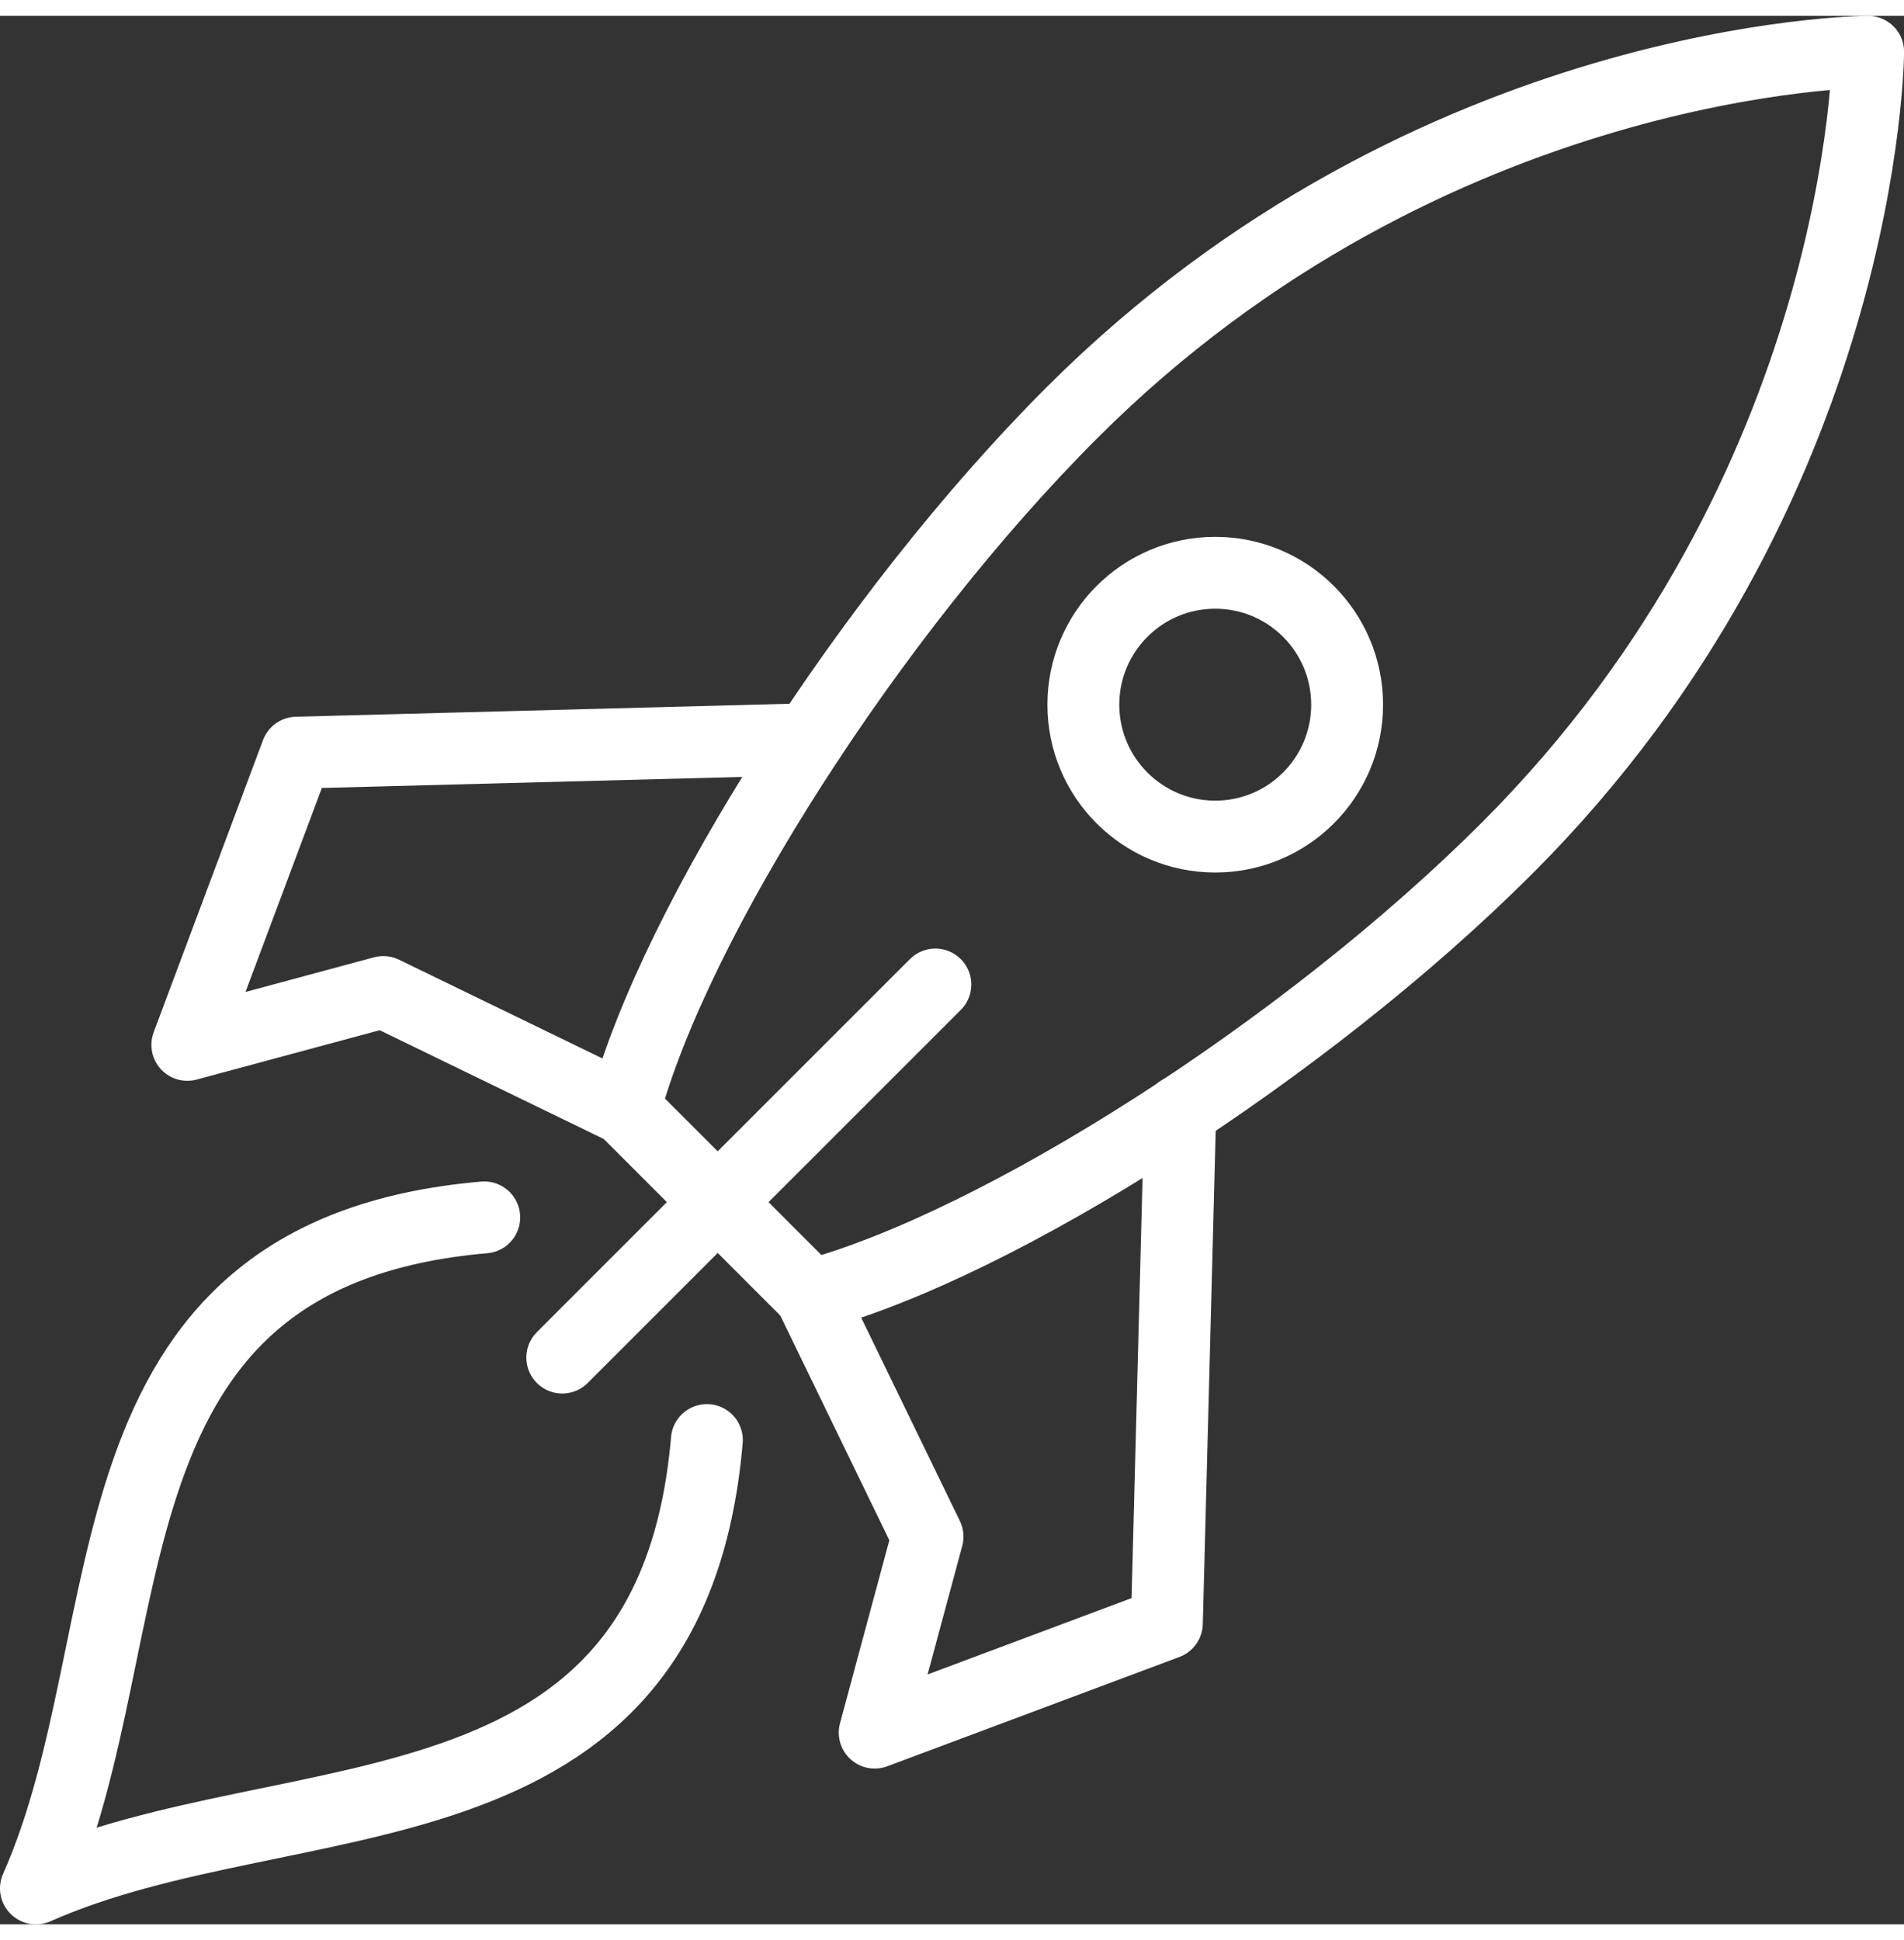
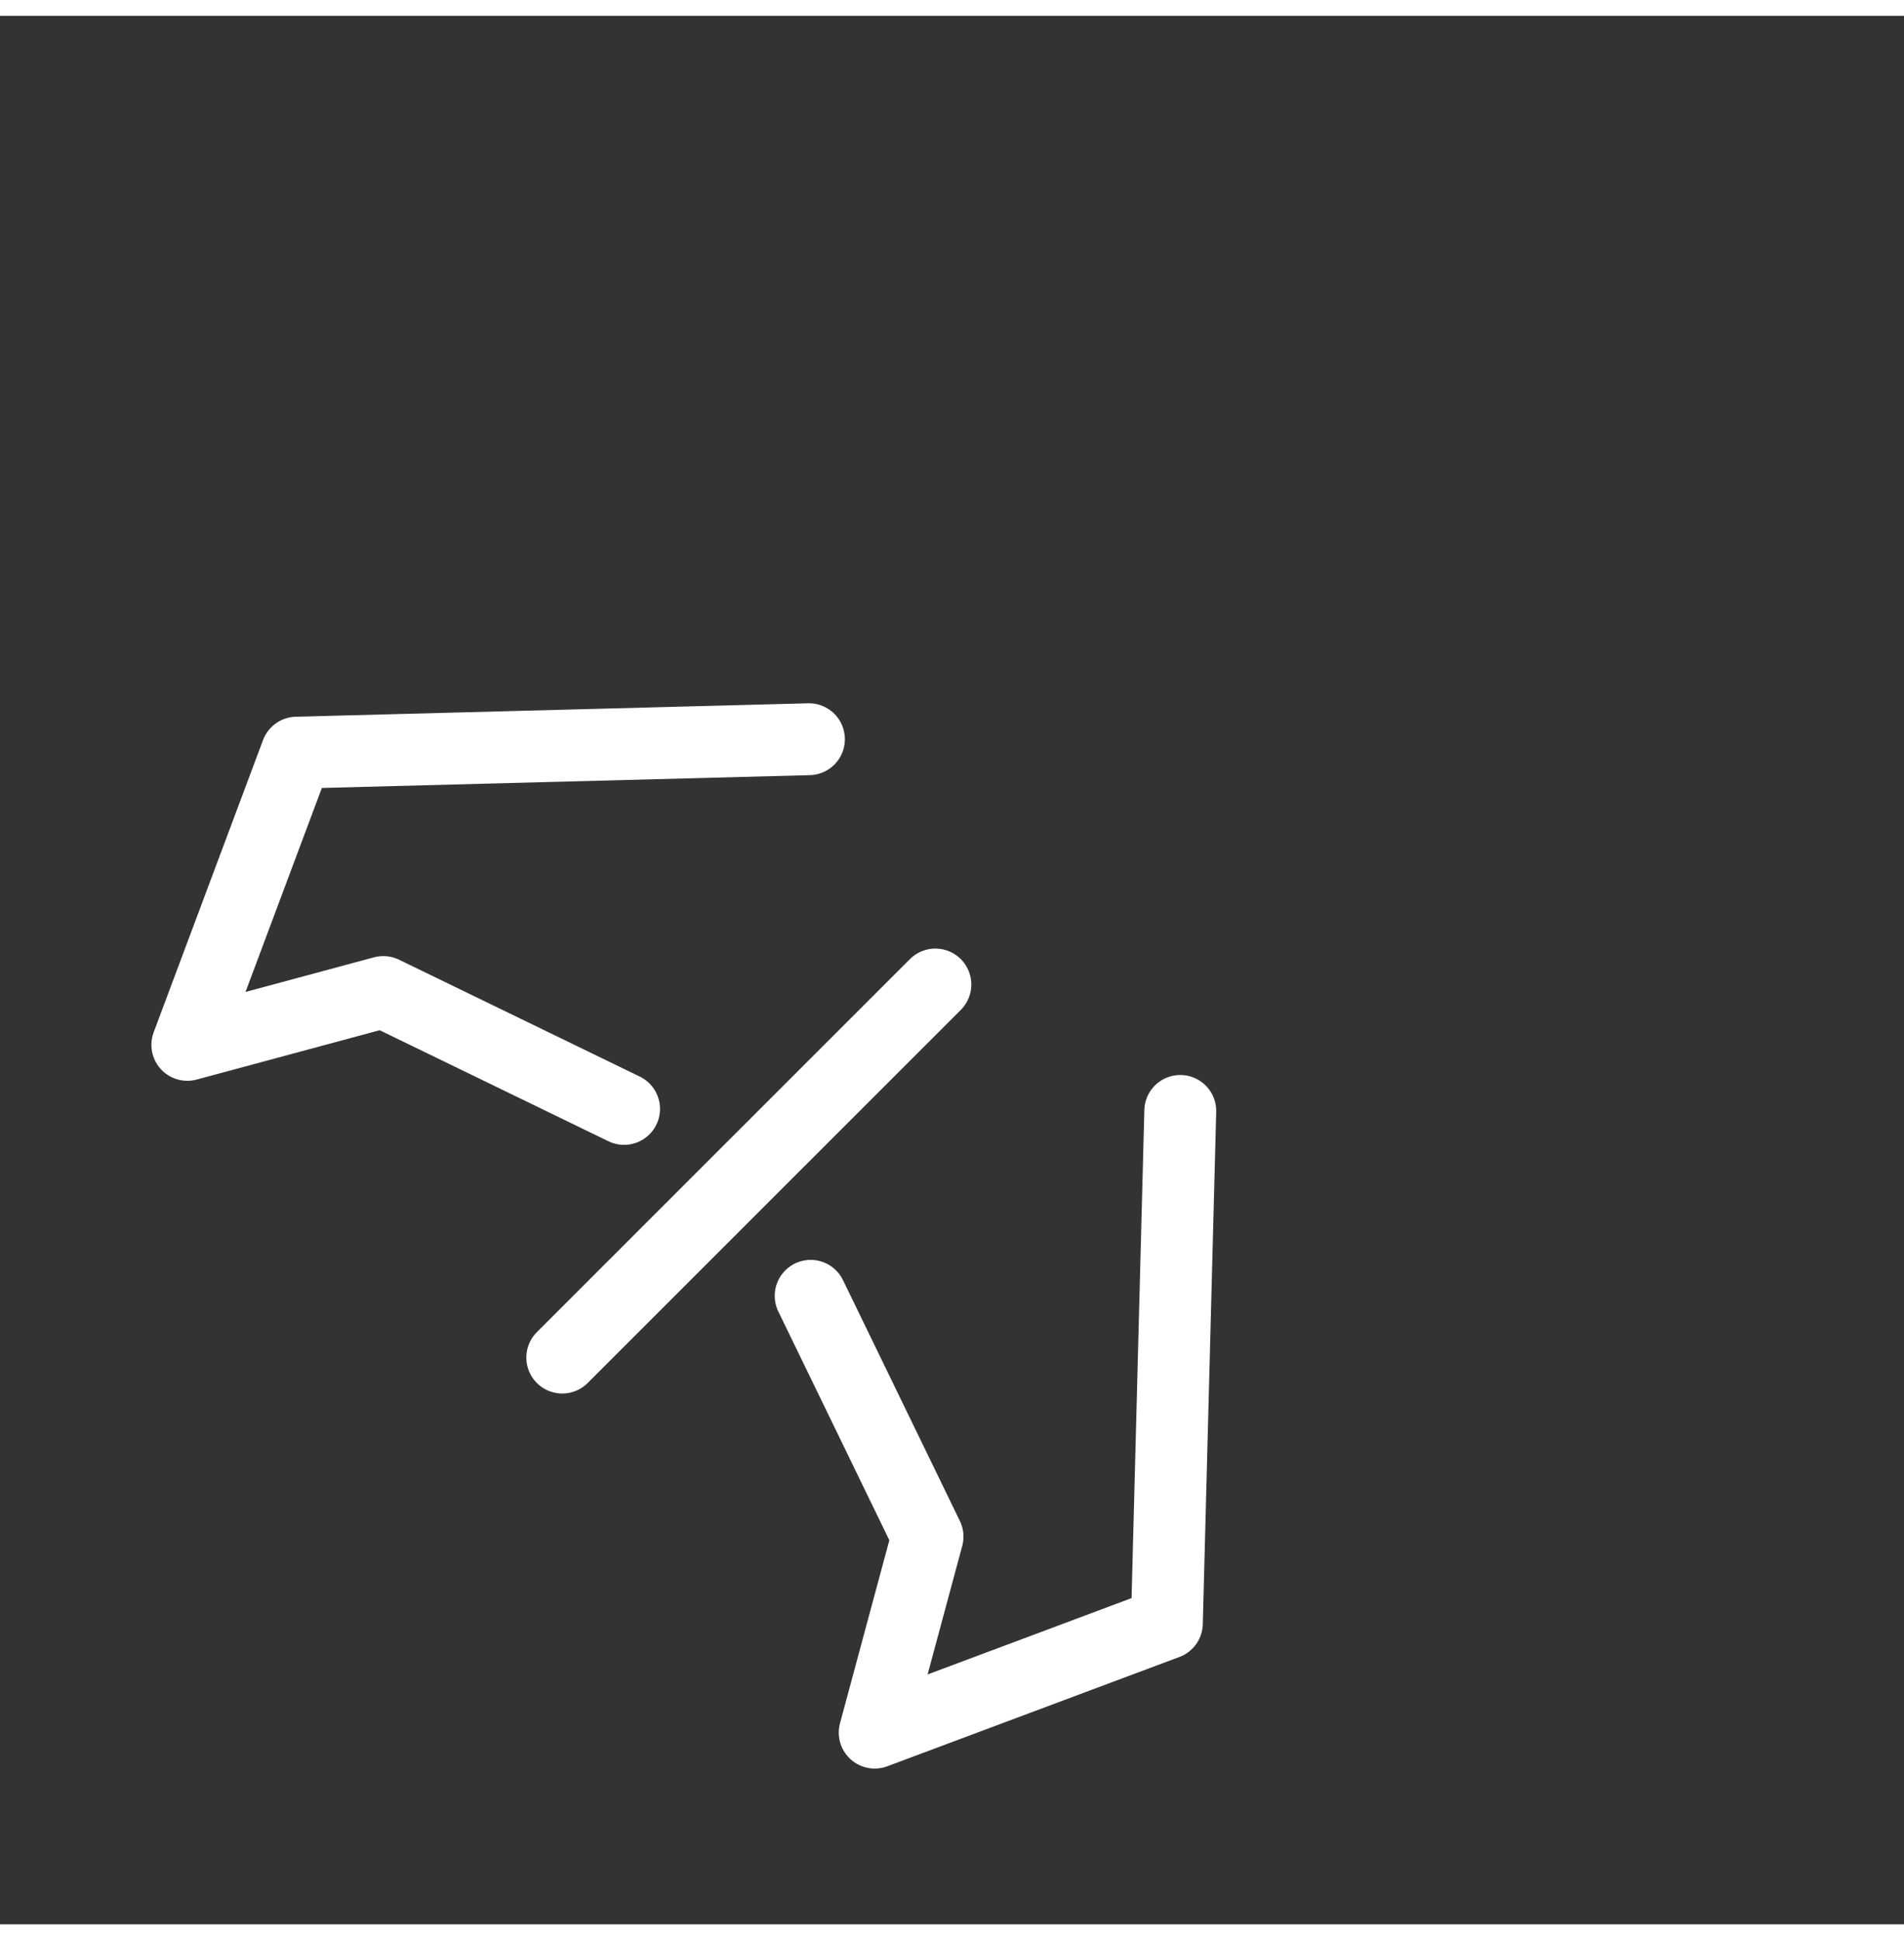
<svg xmlns="http://www.w3.org/2000/svg" width="53" height="54" viewBox="768.617 611.914 52.982 53.102" fill="none" stroke="#fff" stroke-width="2" stroke-linejoin="round">
  <rect x="768.617" y="611.914" width="52.982" height="53.102" fill="#333333" stroke="none" />
-   <path stroke-linecap="round" stroke-miterlimit="10" d="M782.092 645.347c-11.52.993-9.314 11.56-12.475 18.67 7.107-3.16 17.676-.955 18.67-12.475" />
-   <circle cx="802.433" cy="631.081" r="3.67" />
  <g stroke-miterlimit="10">
-     <path d="M791.186 647.518c5.232-1.408 13.764-6.842 19.37-12.447 9.996-9.998 10.045-22.156 10.045-22.156s-12.16.047-22.158 10.045c-5.604 5.604-11.037 14.137-12.447 19.37l5.19 5.19z" />
    <path d="M791.127 632.042l-14.254.374-3.043 8.13 5.453-1.47 6.7 3.252m15.477.057l-.373 14.255-8.13 3.042 1.47-5.453-3.252-6.7m3.47-8.662l-10.382 10.38" stroke-linecap="round" />
  </g>
</svg>